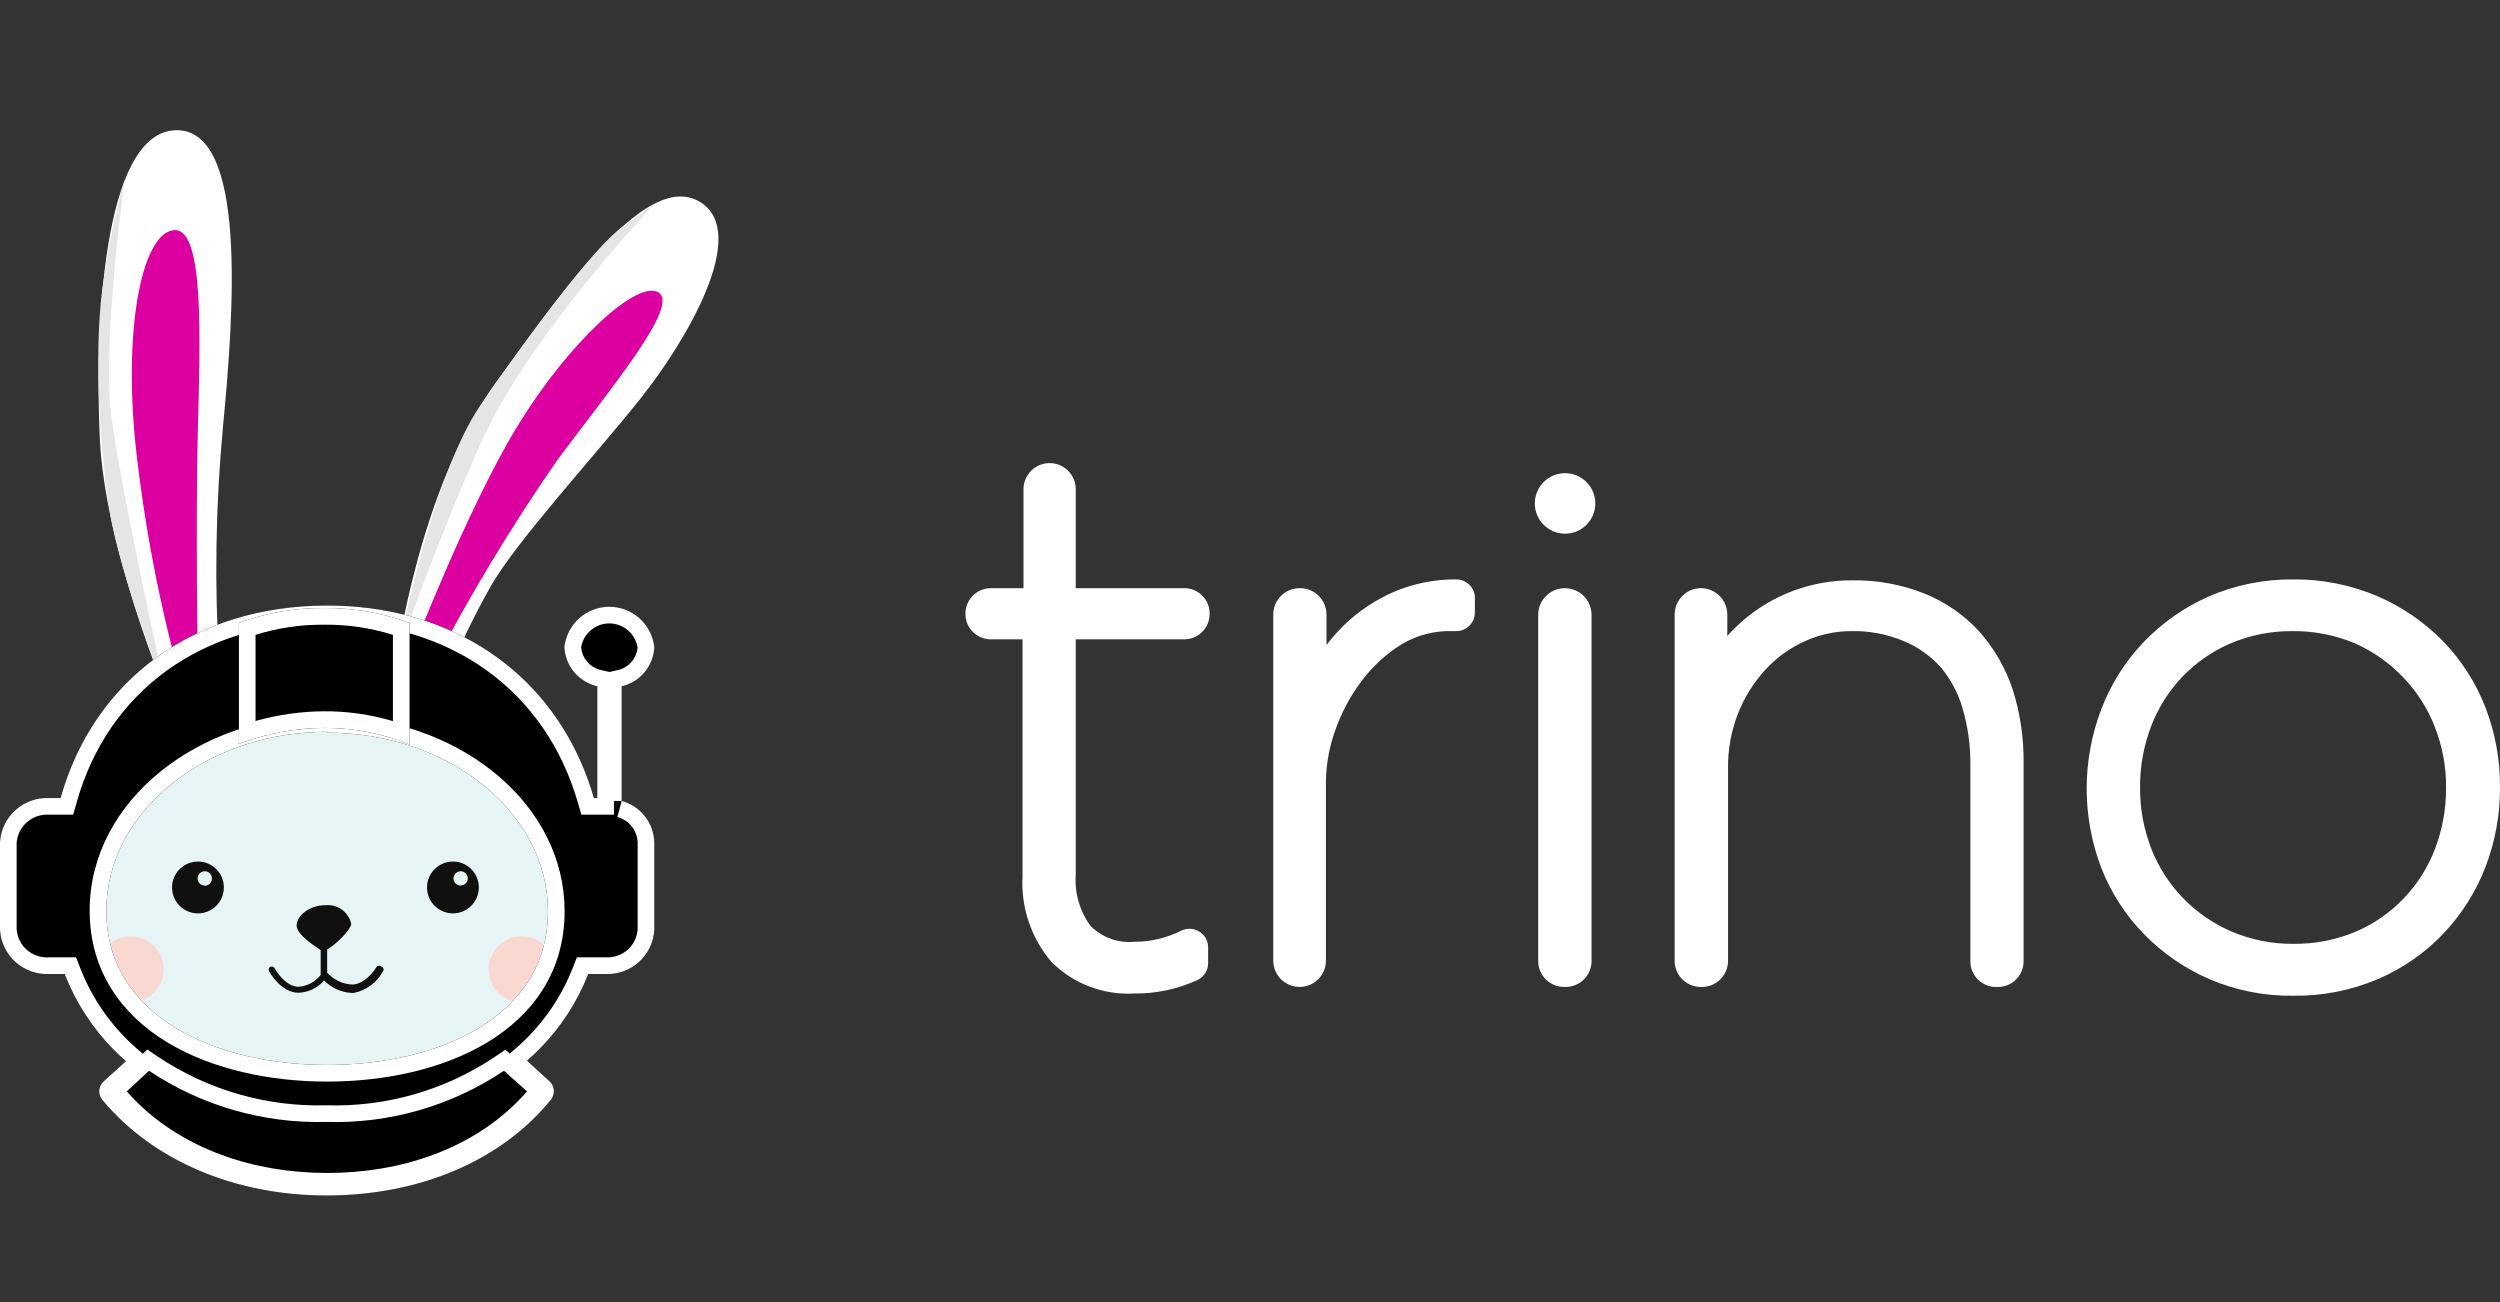
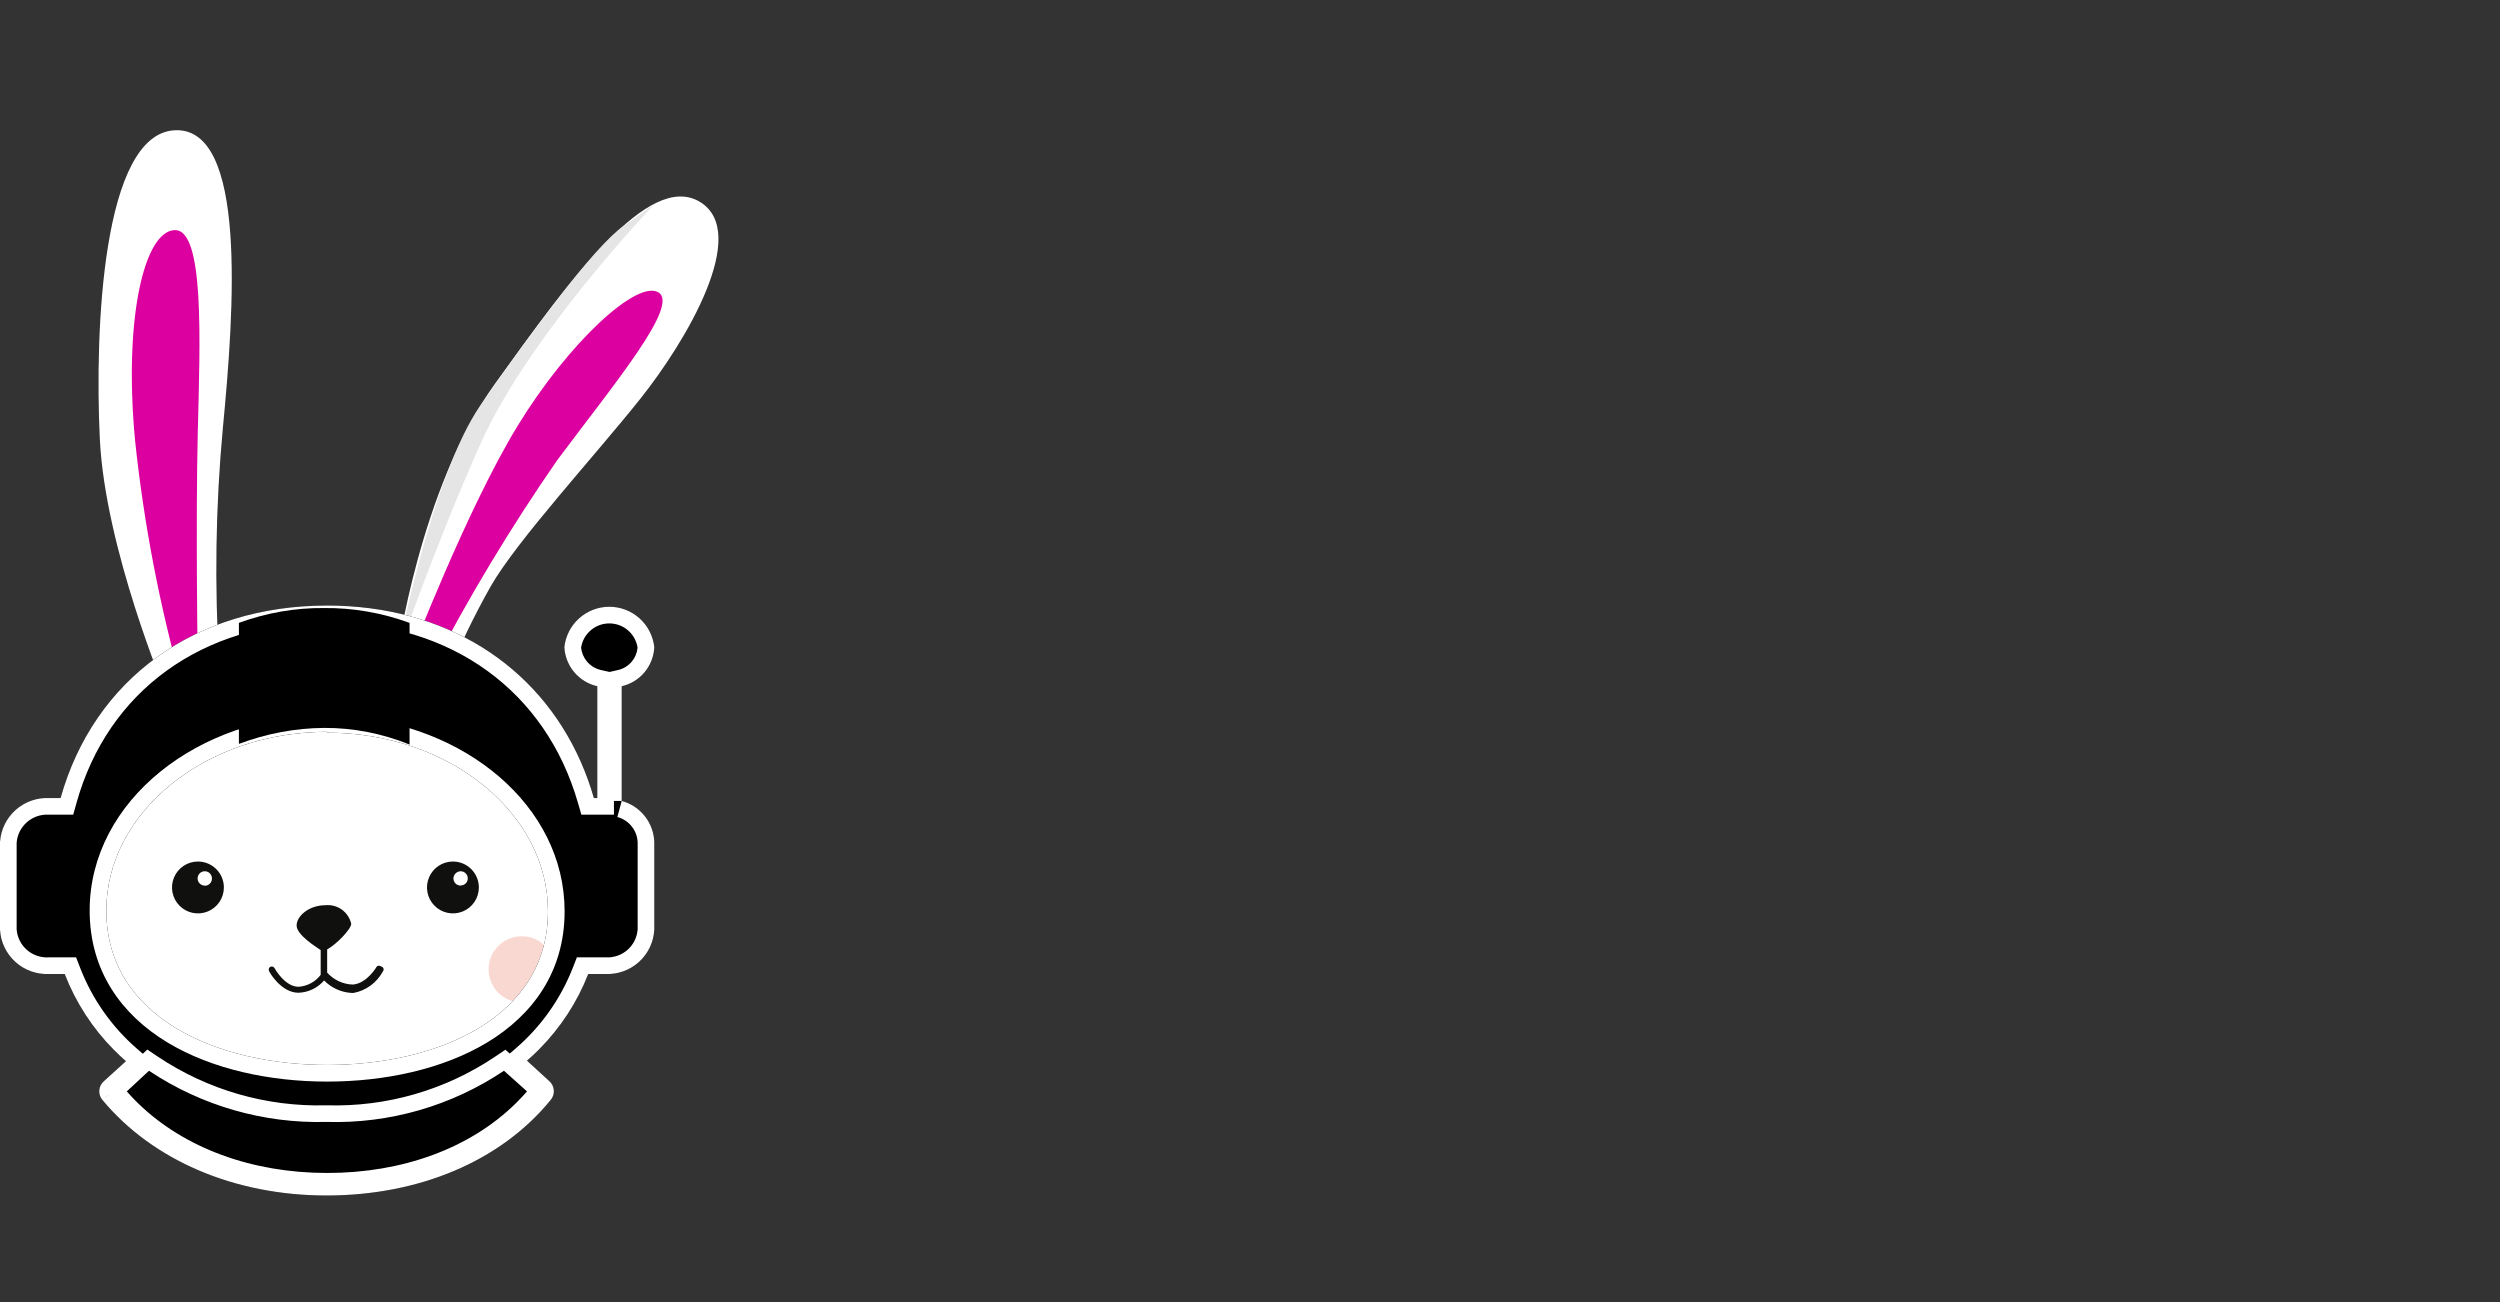
<svg xmlns="http://www.w3.org/2000/svg" width="96" height="50" viewBox="0 0 96 50" fill="none">
  <rect x="0" y="0" width="96" height="50" fill="#333333" stroke="none" />
  <g>
-     <path fill-rule="evenodd" clip-rule="evenodd" d="M41.309 22.586H45.481C45.732 22.586 45.973 22.683 46.153 22.857C46.334 23.031 46.44 23.268 46.449 23.518V23.583C46.447 23.839 46.345 24.084 46.164 24.265C45.983 24.446 45.737 24.549 45.481 24.551H41.309V33.555C41.254 34.267 41.455 34.977 41.876 35.555C42.095 35.775 42.36 35.944 42.653 36.05C42.946 36.155 43.258 36.194 43.567 36.164C44.187 36.164 44.798 36.02 45.352 35.741C45.462 35.686 45.583 35.66 45.705 35.665C45.827 35.67 45.946 35.706 46.05 35.77C46.154 35.834 46.24 35.924 46.3 36.03C46.36 36.137 46.392 36.257 46.392 36.379V36.988C46.391 37.121 46.354 37.251 46.285 37.363C46.215 37.476 46.116 37.567 45.998 37.626C45.236 37.979 44.406 38.158 43.567 38.15C42.98 38.185 42.392 38.095 41.842 37.886C41.292 37.678 40.793 37.354 40.377 36.938C39.594 36.021 39.196 34.837 39.266 33.633V24.551H38.047C37.918 24.551 37.79 24.525 37.671 24.475C37.552 24.425 37.444 24.352 37.353 24.26C37.262 24.168 37.191 24.059 37.142 23.939C37.094 23.819 37.071 23.691 37.072 23.561C37.072 23.433 37.098 23.306 37.147 23.188C37.196 23.07 37.267 22.962 37.358 22.872C37.449 22.781 37.556 22.709 37.674 22.66C37.792 22.611 37.919 22.586 38.047 22.586H39.302V18.787C39.302 18.521 39.408 18.265 39.596 18.077C39.784 17.889 40.039 17.783 40.305 17.783C40.572 17.783 40.827 17.889 41.015 18.077C41.203 18.265 41.309 18.521 41.309 18.787V22.586ZM53.518 22.73C54.273 22.409 55.085 22.245 55.905 22.249C56.001 22.247 56.095 22.265 56.184 22.3C56.273 22.335 56.353 22.387 56.421 22.454C56.489 22.521 56.544 22.601 56.581 22.689C56.617 22.776 56.636 22.871 56.636 22.966V23.518C56.636 23.708 56.561 23.891 56.426 24.025C56.292 24.16 56.11 24.235 55.919 24.235H55.783C55.096 24.211 54.417 24.386 53.826 24.737C53.222 25.113 52.694 25.599 52.271 26.171C51.84 26.746 51.502 27.384 51.267 28.063C51.048 28.676 50.93 29.32 50.916 29.97V36.888C50.916 37.156 50.809 37.413 50.62 37.603C50.43 37.792 50.173 37.899 49.905 37.899C49.637 37.899 49.38 37.792 49.19 37.603C49.001 37.413 48.894 37.156 48.894 36.888V23.597C48.894 23.329 49.001 23.072 49.19 22.882C49.38 22.693 49.637 22.586 49.905 22.586C50.039 22.583 50.173 22.607 50.298 22.657C50.423 22.706 50.537 22.78 50.633 22.875C50.73 22.969 50.806 23.081 50.858 23.205C50.91 23.329 50.937 23.462 50.937 23.597V24.766C51.156 24.48 51.395 24.212 51.654 23.963C52.199 23.447 52.83 23.03 53.518 22.73ZM60.084 22.586C59.815 22.588 59.557 22.696 59.366 22.887C59.176 23.077 59.068 23.335 59.066 23.604V36.902C59.066 37.167 59.171 37.42 59.358 37.607C59.545 37.794 59.798 37.899 60.062 37.899H60.12C60.384 37.899 60.637 37.794 60.824 37.607C61.011 37.42 61.116 37.167 61.116 36.902V23.604C61.115 23.47 61.088 23.337 61.035 23.212C60.983 23.088 60.907 22.976 60.811 22.881C60.715 22.787 60.601 22.712 60.477 22.662C60.352 22.611 60.218 22.585 60.084 22.586ZM73.92 22.801C74.708 23.121 75.415 23.611 75.991 24.235C76.567 24.882 77.005 25.638 77.282 26.457C77.576 27.384 77.72 28.353 77.706 29.325V36.917C77.706 37.177 77.602 37.427 77.418 37.611C77.233 37.795 76.983 37.899 76.723 37.899H76.651C76.522 37.9 76.393 37.875 76.274 37.826C76.154 37.777 76.044 37.705 75.952 37.614C75.86 37.523 75.787 37.414 75.737 37.294C75.687 37.175 75.662 37.046 75.662 36.917V29.346C75.668 28.619 75.566 27.894 75.361 27.196C75.194 26.614 74.905 26.074 74.515 25.611C74.118 25.174 73.628 24.831 73.081 24.608C72.445 24.345 71.762 24.218 71.074 24.235C70.452 24.237 69.838 24.374 69.275 24.637C68.703 24.898 68.191 25.274 67.769 25.741C67.323 26.234 66.971 26.805 66.73 27.425C66.475 28.086 66.348 28.789 66.357 29.497V36.903C66.355 37.167 66.249 37.421 66.06 37.608C65.872 37.794 65.618 37.899 65.353 37.899H65.31C65.045 37.899 64.791 37.794 64.603 37.608C64.415 37.421 64.308 37.167 64.306 36.903V23.59C64.308 23.323 64.416 23.068 64.605 22.88C64.794 22.692 65.05 22.586 65.317 22.586C65.584 22.586 65.84 22.692 66.03 22.88C66.219 23.068 66.326 23.323 66.328 23.59V24.422C66.489 24.239 66.662 24.067 66.844 23.905C68.026 22.848 69.56 22.27 71.146 22.285C72.096 22.272 73.038 22.447 73.92 22.801ZM95.441 27.167C95.074 26.219 94.521 25.354 93.814 24.622C93.096 23.888 92.24 23.301 91.297 22.895C90.275 22.46 89.175 22.24 88.064 22.25C86.943 22.237 85.831 22.462 84.803 22.909C83.861 23.328 83.012 23.927 82.301 24.672C81.602 25.409 81.056 26.276 80.694 27.224C79.94 29.193 79.94 31.371 80.694 33.34C81.064 34.281 81.617 35.139 82.322 35.863C83.035 36.597 83.885 37.184 84.823 37.591C85.846 38.032 86.951 38.252 88.064 38.236C89.185 38.251 90.296 38.031 91.326 37.591C92.272 37.184 93.126 36.589 93.836 35.841C94.53 35.105 95.076 34.241 95.441 33.297C95.821 32.304 96.01 31.248 96 30.185C96.002 29.153 95.813 28.13 95.441 27.167ZM88.093 36.243C87.274 36.254 86.461 36.095 85.706 35.777C85.004 35.478 84.367 35.042 83.835 34.494C83.303 33.946 82.887 33.298 82.609 32.587C82.315 31.831 82.17 31.025 82.178 30.214C82.176 29.42 82.319 28.633 82.602 27.891C82.871 27.185 83.279 26.54 83.799 25.992C84.324 25.444 84.953 25.008 85.648 24.708C86.406 24.387 87.22 24.226 88.042 24.235C88.859 24.228 89.67 24.387 90.423 24.701C91.118 25.009 91.746 25.45 92.272 25.999C92.8 26.545 93.215 27.191 93.491 27.898C93.791 28.653 93.939 29.459 93.929 30.271C93.932 31.065 93.788 31.852 93.506 32.594C93.237 33.301 92.83 33.947 92.308 34.494C91.785 35.042 91.156 35.479 90.458 35.777C89.71 36.092 88.905 36.25 88.093 36.243ZM61.26 19.332C61.26 19.973 60.74 20.493 60.098 20.493C59.457 20.493 58.937 19.973 58.937 19.332C58.937 18.69 59.457 18.17 60.098 18.17C60.74 18.17 61.26 18.69 61.26 19.332Z" fill="white" />
    <path d="M9.332 41.28C9.935 40.881 8.356 41.031 8.225 40.763C7.6 40.711 6.981 40.599 6.377 40.428C5.243 40.14 2.556 38.325 2.275 36.621C1.993 34.917 2.275 31.608 3.474 29.668C4.24 28.48 5.225 27.448 6.377 26.628C6.377 26.628 4.037 21.064 3.834 16.863C3.631 12.663 3.933 5.14 6.711 5.002C9.49 4.864 8.998 11.87 8.559 16.424C8.277 19.45 8.231 22.494 8.421 25.527C9.59 25.153 10.806 24.95 12.032 24.924C13.111 24.899 14.188 25 15.243 25.225C15.243 25.225 16.108 18.764 19.005 14.74C21.901 10.716 24.903 6.575 26.869 7.748C28.834 8.921 26.338 13.115 24.601 15.297C22.865 17.479 19.85 20.756 18.848 22.506C18.191 23.67 17.611 24.877 17.111 26.116C18.9 27.035 20.364 28.481 21.305 30.258C22.662 33.063 22.793 36.542 22.058 38.01C21.676 38.691 21.148 39.278 20.513 39.731C19.878 40.184 19.15 40.492 18.382 40.632C17.517 40.697 13.854 41.602 13.854 41.602L9.332 41.28Z" fill="white" />
    <path d="M15.727 25.277C15.727 25.277 17.91 19.576 19.869 16.365C21.829 13.154 24.456 10.736 25.282 11.227C26.108 11.719 23.591 14.733 21.403 17.663C19.605 20.257 17.977 22.965 16.527 25.769L15.727 25.277Z" fill="#DD00A1" />
    <path d="M6.972 26.26L7.595 25.769C7.595 25.769 7.51 20.068 7.595 16.595C7.68 13.121 7.863 8.79 6.704 8.836C5.544 8.881 4.738 12.21 5.19 16.948C5.524 20.096 6.12 23.211 6.972 26.26Z" fill="#DD00A1" />
-     <path opacity="0.2" d="M12.686 41.116C17.789 41.116 21.926 38.135 21.926 34.458C21.926 30.781 17.789 27.8 12.686 27.8C7.583 27.8 3.446 30.781 3.446 34.458C3.446 38.135 7.583 41.116 12.686 41.116Z" fill="#8ACCCE" />
-     <path d="M5.013 38.495C5.715 38.495 6.284 37.926 6.284 37.224C6.284 36.522 5.715 35.952 5.013 35.952C4.311 35.952 3.742 36.522 3.742 37.224C3.742 37.926 4.311 38.495 5.013 38.495Z" fill="#F9D8D2" />
    <path d="M20.034 38.495C20.736 38.495 21.305 37.926 21.305 37.224C21.305 36.522 20.736 35.952 20.034 35.952C19.331 35.952 18.762 36.522 18.762 37.224C18.762 37.926 19.331 38.495 20.034 38.495Z" fill="#F9D8D2" />
    <path d="M14.633 37.113C14.611 37.093 14.582 37.082 14.552 37.082C14.521 37.082 14.492 37.093 14.47 37.113C14.47 37.113 14.096 37.768 13.546 37.807C13.359 37.801 13.176 37.757 13.007 37.678C12.838 37.599 12.687 37.487 12.563 37.349V36.457C12.916 36.267 13.487 35.678 13.487 35.474C13.438 35.256 13.311 35.063 13.13 34.931C12.949 34.8 12.726 34.739 12.504 34.76C11.848 34.76 11.39 35.186 11.39 35.54C11.39 35.894 12.111 36.346 12.314 36.483V37.434C12.213 37.567 12.085 37.677 11.938 37.756C11.791 37.835 11.628 37.882 11.462 37.892C10.938 37.892 10.544 37.185 10.544 37.178C10.529 37.15 10.503 37.129 10.473 37.119C10.442 37.109 10.409 37.112 10.38 37.126C10.354 37.14 10.335 37.163 10.325 37.191C10.315 37.219 10.316 37.249 10.328 37.276C10.328 37.316 10.793 38.122 11.462 38.122C11.649 38.115 11.834 38.07 12.003 37.989C12.172 37.908 12.322 37.792 12.445 37.65C12.722 37.932 13.092 38.102 13.487 38.128H13.579C13.814 38.084 14.037 37.987 14.231 37.845C14.425 37.703 14.585 37.52 14.699 37.309C14.72 37.287 14.732 37.258 14.732 37.227C14.732 37.197 14.72 37.167 14.699 37.145C14.68 37.13 14.658 37.118 14.633 37.113Z" fill="#10110E" />
-     <path d="M6.377 26.628C6.377 26.628 4.588 22.04 4.208 19.609C3.828 17.178 3.553 13.2 4.012 10.533C4.196 9.297 4.456 8.074 4.791 6.87C4.791 6.87 3.933 13.089 4.254 15.808C4.575 18.528 6.377 26.628 6.377 26.628Z" fill="#E5E5E5" />
    <path d="M15.243 25.218C15.243 25.218 16.554 18.279 18.461 15.546C20.368 12.813 22.76 9.524 23.933 8.685L25.125 7.846C25.125 7.846 20.315 12.866 18.461 17.02C16.606 21.175 15.243 25.218 15.243 25.218Z" fill="#E5E5E5" />
    <path d="M7.601 33.083C7.404 33.083 7.211 33.141 7.048 33.25C6.884 33.36 6.756 33.515 6.681 33.697C6.605 33.879 6.586 34.08 6.624 34.273C6.663 34.466 6.757 34.644 6.897 34.783C7.036 34.922 7.213 35.017 7.407 35.056C7.6 35.094 7.8 35.074 7.982 34.999C8.164 34.923 8.32 34.796 8.429 34.632C8.539 34.468 8.597 34.276 8.597 34.079C8.597 33.817 8.494 33.565 8.31 33.379C8.126 33.193 7.876 33.086 7.614 33.083H7.601ZM7.863 34.007C7.809 34.007 7.755 33.99 7.71 33.96C7.665 33.93 7.63 33.887 7.609 33.837C7.588 33.786 7.583 33.731 7.593 33.678C7.604 33.624 7.63 33.575 7.669 33.537C7.707 33.498 7.756 33.472 7.809 33.461C7.863 33.451 7.918 33.456 7.968 33.477C8.019 33.498 8.062 33.533 8.092 33.578C8.122 33.624 8.138 33.677 8.138 33.731C8.139 33.767 8.133 33.803 8.12 33.837C8.107 33.871 8.087 33.902 8.062 33.928C8.037 33.954 8.008 33.975 7.975 33.99C7.941 34.004 7.906 34.012 7.87 34.013L7.863 34.007Z" fill="#10110E" />
    <path d="M17.399 33.083C17.202 33.081 17.009 33.138 16.845 33.247C16.68 33.355 16.551 33.51 16.475 33.691C16.398 33.873 16.377 34.073 16.414 34.267C16.451 34.46 16.545 34.638 16.684 34.778C16.822 34.919 16.999 35.014 17.192 35.054C17.385 35.094 17.585 35.075 17.768 35.001C17.95 34.927 18.107 34.8 18.217 34.637C18.328 34.474 18.387 34.282 18.389 34.085C18.389 33.954 18.364 33.825 18.315 33.703C18.266 33.582 18.193 33.472 18.102 33.379C18.01 33.286 17.9 33.212 17.78 33.161C17.659 33.11 17.53 33.083 17.399 33.083ZM17.694 34.007C17.658 34.007 17.622 34.001 17.588 33.988C17.554 33.975 17.524 33.956 17.497 33.931C17.471 33.906 17.45 33.876 17.436 33.843C17.421 33.81 17.413 33.774 17.412 33.738C17.412 33.665 17.44 33.596 17.49 33.543C17.54 33.491 17.608 33.459 17.681 33.456C17.717 33.455 17.753 33.461 17.787 33.474C17.82 33.487 17.851 33.507 17.877 33.532C17.904 33.557 17.925 33.587 17.939 33.62C17.954 33.653 17.962 33.689 17.963 33.725C17.963 33.76 17.957 33.795 17.945 33.828C17.932 33.861 17.913 33.891 17.889 33.917C17.864 33.942 17.835 33.963 17.803 33.977C17.771 33.991 17.736 33.999 17.701 34L17.694 34.007Z" fill="#10110E" />
    <path d="M23.873 30.756V26.352C24.217 26.274 24.526 26.084 24.752 25.813C24.978 25.542 25.109 25.204 25.125 24.852C25.079 24.425 24.878 24.031 24.559 23.745C24.24 23.458 23.827 23.299 23.398 23.299C22.97 23.299 22.556 23.458 22.237 23.745C21.918 24.031 21.717 24.425 21.671 24.852C21.69 25.205 21.823 25.544 22.052 25.814C22.28 26.085 22.591 26.274 22.936 26.352V30.645H22.805C21.494 26.097 17.621 23.253 12.562 23.253C7.503 23.253 3.611 26.07 2.326 30.645H1.887C1.414 30.623 0.951 30.788 0.598 31.104C0.245 31.42 0.03 31.862 0 32.335V35.704C0.027 36.178 0.241 36.623 0.594 36.941C0.948 37.259 1.412 37.424 1.887 37.401H2.484C2.984 38.692 3.792 39.841 4.836 40.75L3.991 41.516C3.94 41.56 3.898 41.613 3.867 41.673C3.836 41.732 3.818 41.798 3.812 41.865C3.807 41.931 3.814 41.999 3.835 42.063C3.855 42.127 3.888 42.186 3.932 42.237C5.852 44.55 8.991 45.907 12.536 45.907C16.081 45.907 19.227 44.596 21.147 42.237C21.235 42.133 21.279 41.998 21.267 41.861C21.256 41.725 21.192 41.599 21.088 41.51L20.236 40.73C21.278 39.827 22.085 38.685 22.589 37.401H23.244C23.719 37.424 24.184 37.258 24.537 36.938C24.89 36.619 25.101 36.172 25.125 35.697V32.335C25.113 31.973 24.985 31.623 24.76 31.339C24.535 31.054 24.224 30.85 23.873 30.756ZM12.562 28.135C17.241 28.135 21.042 31.215 21.042 34.996C21.042 39.092 16.776 40.894 12.562 40.894C8.349 40.894 4.083 39.079 4.083 34.963C4.083 31.215 7.864 28.102 12.562 28.102V28.135Z" fill="black" />
    <path fill-rule="evenodd" clip-rule="evenodd" d="M23.406 25.803L23.731 25.729C23.939 25.682 24.125 25.567 24.262 25.404C24.388 25.252 24.465 25.067 24.483 24.871C24.445 24.62 24.321 24.39 24.132 24.22C23.93 24.039 23.669 23.939 23.398 23.939C23.127 23.939 22.866 24.039 22.665 24.22C22.476 24.39 22.352 24.619 22.314 24.869C22.334 25.065 22.413 25.251 22.54 25.402C22.679 25.567 22.867 25.681 23.077 25.729L23.406 25.803ZM22.936 26.352C22.591 26.274 22.28 26.085 22.052 25.814C21.823 25.544 21.69 25.205 21.671 24.852C21.717 24.425 21.918 24.031 22.237 23.745C22.556 23.458 22.97 23.299 23.398 23.299C23.827 23.299 24.24 23.458 24.559 23.745C24.878 24.031 25.079 24.425 25.125 24.852C25.109 25.204 24.978 25.542 24.752 25.813C24.526 26.084 24.217 26.274 23.873 26.352V30.756H23.575V31.284H22.324L22.191 30.822C20.964 26.565 17.356 23.892 12.562 23.892C7.765 23.892 4.142 26.542 2.942 30.817L2.811 31.284H1.873L1.858 31.283C1.552 31.269 1.253 31.376 1.025 31.58C0.801 31.781 0.663 32.059 0.639 32.358V35.683C0.661 35.984 0.797 36.264 1.022 36.466C1.25 36.671 1.55 36.778 1.856 36.763L1.872 36.762H2.921L3.08 37.17C3.543 38.364 4.289 39.427 5.256 40.267L5.799 40.739L4.499 41.918C6.285 44.008 9.195 45.268 12.536 45.268C15.889 45.268 18.803 44.045 20.584 41.915L19.275 40.717L19.818 40.247C20.782 39.412 21.528 38.355 21.994 37.168L22.153 36.762H23.26L23.275 36.763C23.581 36.777 23.881 36.67 24.108 36.465C24.332 36.262 24.467 35.98 24.486 35.679V32.347C24.477 32.124 24.397 31.91 24.259 31.736C24.119 31.559 23.926 31.432 23.707 31.373L23.873 30.756C24.224 30.85 24.535 31.054 24.76 31.339C24.985 31.623 25.113 31.973 25.125 32.335V35.697C25.101 36.172 24.89 36.619 24.537 36.938C24.184 37.258 23.719 37.424 23.244 37.401H22.589C22.164 38.485 21.522 39.469 20.704 40.292C20.554 40.444 20.398 40.59 20.236 40.73L21.088 41.51C21.192 41.599 21.256 41.725 21.267 41.861C21.279 41.998 21.235 42.133 21.147 42.237C19.227 44.596 16.081 45.907 12.536 45.907C8.991 45.907 5.852 44.55 3.932 42.237L4.424 41.829C4.422 41.827 4.421 41.825 4.419 41.823L3.932 42.237C3.888 42.186 3.855 42.127 3.835 42.063C3.814 41.999 3.807 41.931 3.812 41.865C3.818 41.798 3.836 41.732 3.867 41.673C3.898 41.613 3.94 41.56 3.991 41.516L4.836 40.75C4.675 40.609 4.519 40.463 4.369 40.311C3.549 39.482 2.907 38.492 2.484 37.401H1.887C1.412 37.424 0.948 37.259 0.594 36.941C0.241 36.623 0.027 36.178 0 35.704V32.335C0.03 31.862 0.245 31.42 0.598 31.104C0.951 30.788 1.414 30.623 1.887 30.645H2.326C3.611 26.07 7.503 23.253 12.562 23.253C17.079 23.253 20.651 25.52 22.297 29.242C22.495 29.689 22.665 30.157 22.805 30.645H22.936V26.352ZM11.923 28.121C7.526 28.388 4.083 31.386 4.083 34.963C4.083 39.079 8.349 40.894 12.562 40.894C16.776 40.894 21.042 39.092 21.042 34.996C21.042 31.215 17.241 28.135 12.562 28.135V28.102C12.347 28.102 12.134 28.108 11.923 28.121ZM13.202 27.514V27.463H12.562C7.64 27.463 3.443 30.745 3.443 34.963C3.443 37.285 4.665 38.957 6.41 40.018C8.133 41.065 10.377 41.533 12.562 41.533C14.747 41.533 16.991 41.068 18.713 40.028C20.459 38.973 21.681 37.31 21.681 34.996C21.681 30.928 17.823 27.782 13.202 27.514Z" fill="white" />
    <path d="M12.563 45.042C9.424 45.042 6.626 43.915 4.87 41.91L5.722 41.117C7.735 42.461 10.117 43.148 12.537 43.083C14.958 43.154 17.341 42.466 19.352 41.117L20.237 41.91C18.5 43.915 15.728 45.042 12.563 45.042Z" fill="black" />
    <path fill-rule="evenodd" clip-rule="evenodd" d="M3.98 41.864L5.656 40.304L6.076 40.585C7.98 41.856 10.231 42.505 12.519 42.444L12.537 42.443L12.555 42.444C14.843 42.511 17.095 41.861 18.996 40.586L19.408 40.309L21.131 41.853L20.72 42.328C18.837 44.501 15.873 45.681 12.563 45.681C9.279 45.681 6.29 44.501 4.389 42.331L3.98 41.864ZM19.799 42.375C18.052 44.088 15.474 45.042 12.563 45.042C9.674 45.042 7.075 44.087 5.31 42.373C5.271 42.335 5.232 42.297 5.194 42.258C5.082 42.145 4.974 42.029 4.869 41.909L5.721 41.117C7.735 42.461 10.116 43.147 12.537 43.082C14.958 43.154 17.341 42.466 19.352 41.117L20.237 41.909C20.179 41.976 20.119 42.042 20.059 42.107C19.974 42.199 19.888 42.288 19.799 42.375Z" fill="white" />
    <path d="M12.447 27.952C11.34 27.96 10.239 28.166 9.174 28.565V23.918C10.239 23.529 11.341 23.338 12.447 23.349C13.556 23.338 14.66 23.529 15.727 23.918V28.591C14.666 28.161 13.559 27.946 12.447 27.952Z" fill="black" />
-     <path fill-rule="evenodd" clip-rule="evenodd" d="M12.447 27.952C13.338 27.947 14.225 28.084 15.088 28.36C15.303 28.429 15.516 28.506 15.727 28.591V23.918C14.66 23.529 13.556 23.338 12.447 23.349C11.341 23.338 10.239 23.529 9.174 23.918V28.565C9.386 28.485 9.599 28.414 9.813 28.35C10.677 28.092 11.56 27.958 12.447 27.952ZM9.813 27.685C10.675 27.444 11.557 27.319 12.443 27.313C13.335 27.308 14.224 27.435 15.088 27.691V24.377C14.224 24.11 13.34 23.979 12.454 23.988L12.441 23.989C11.558 23.98 10.676 24.11 9.813 24.377V27.685Z" fill="white" />
  </g>
</svg>